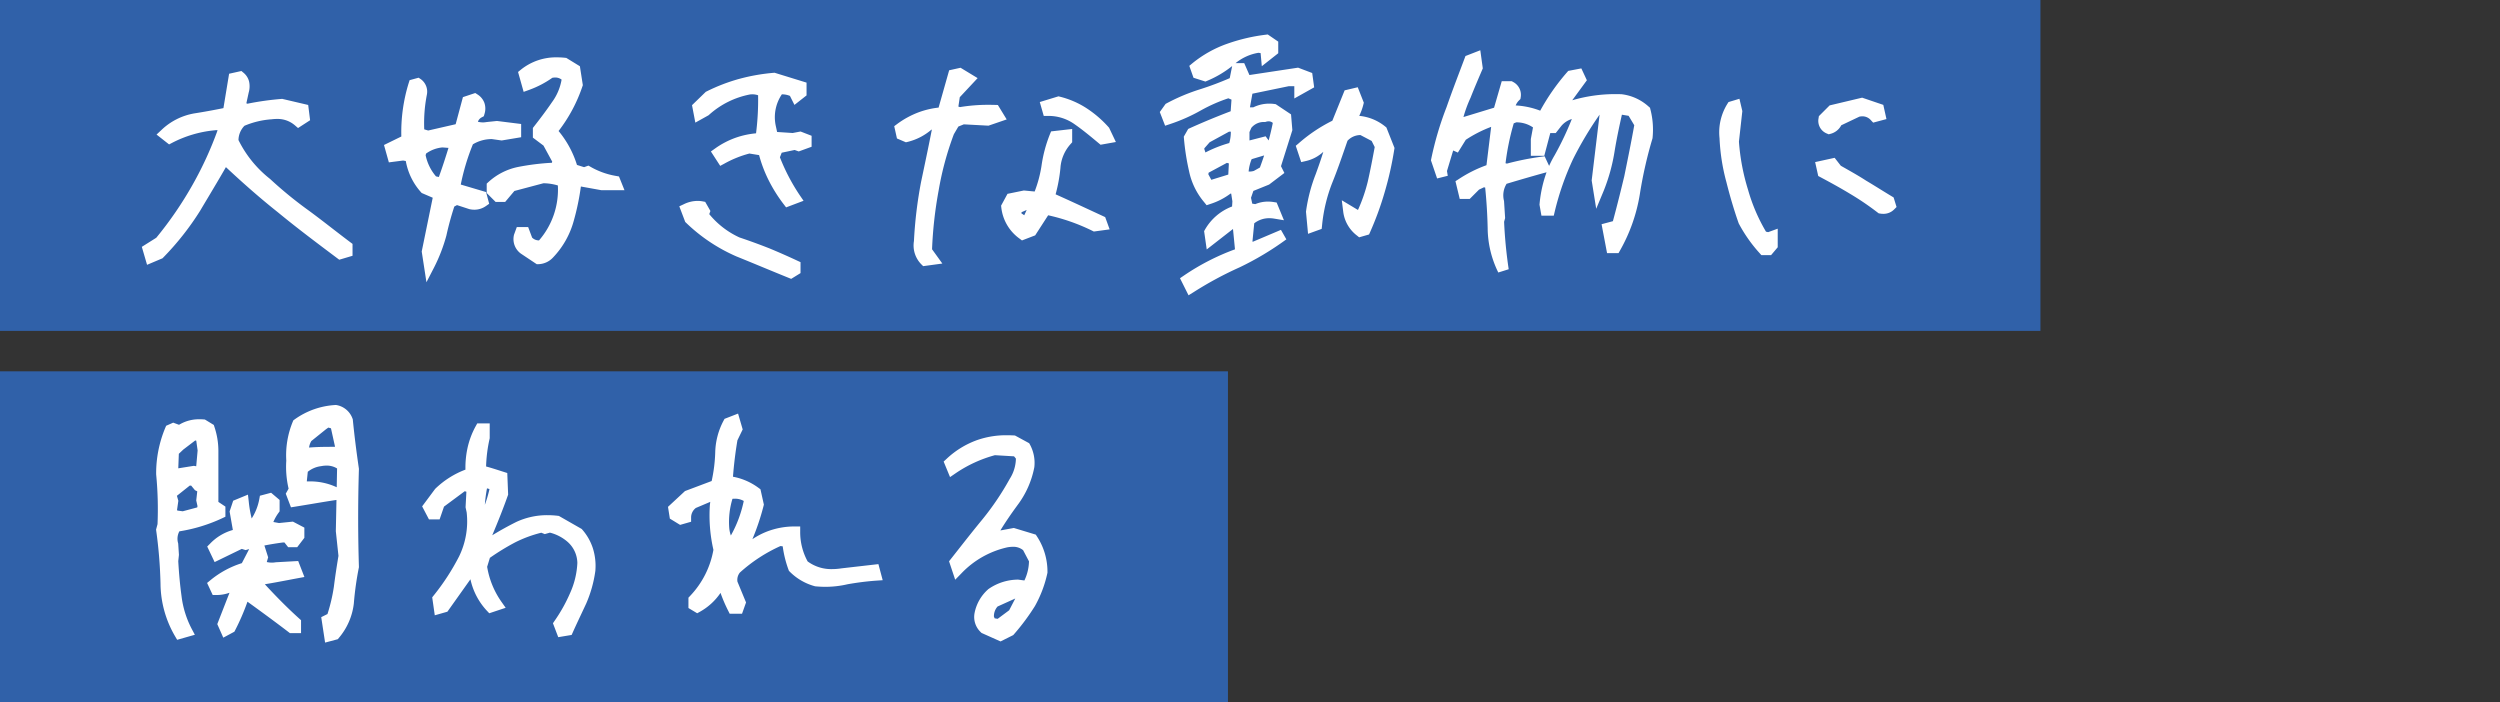
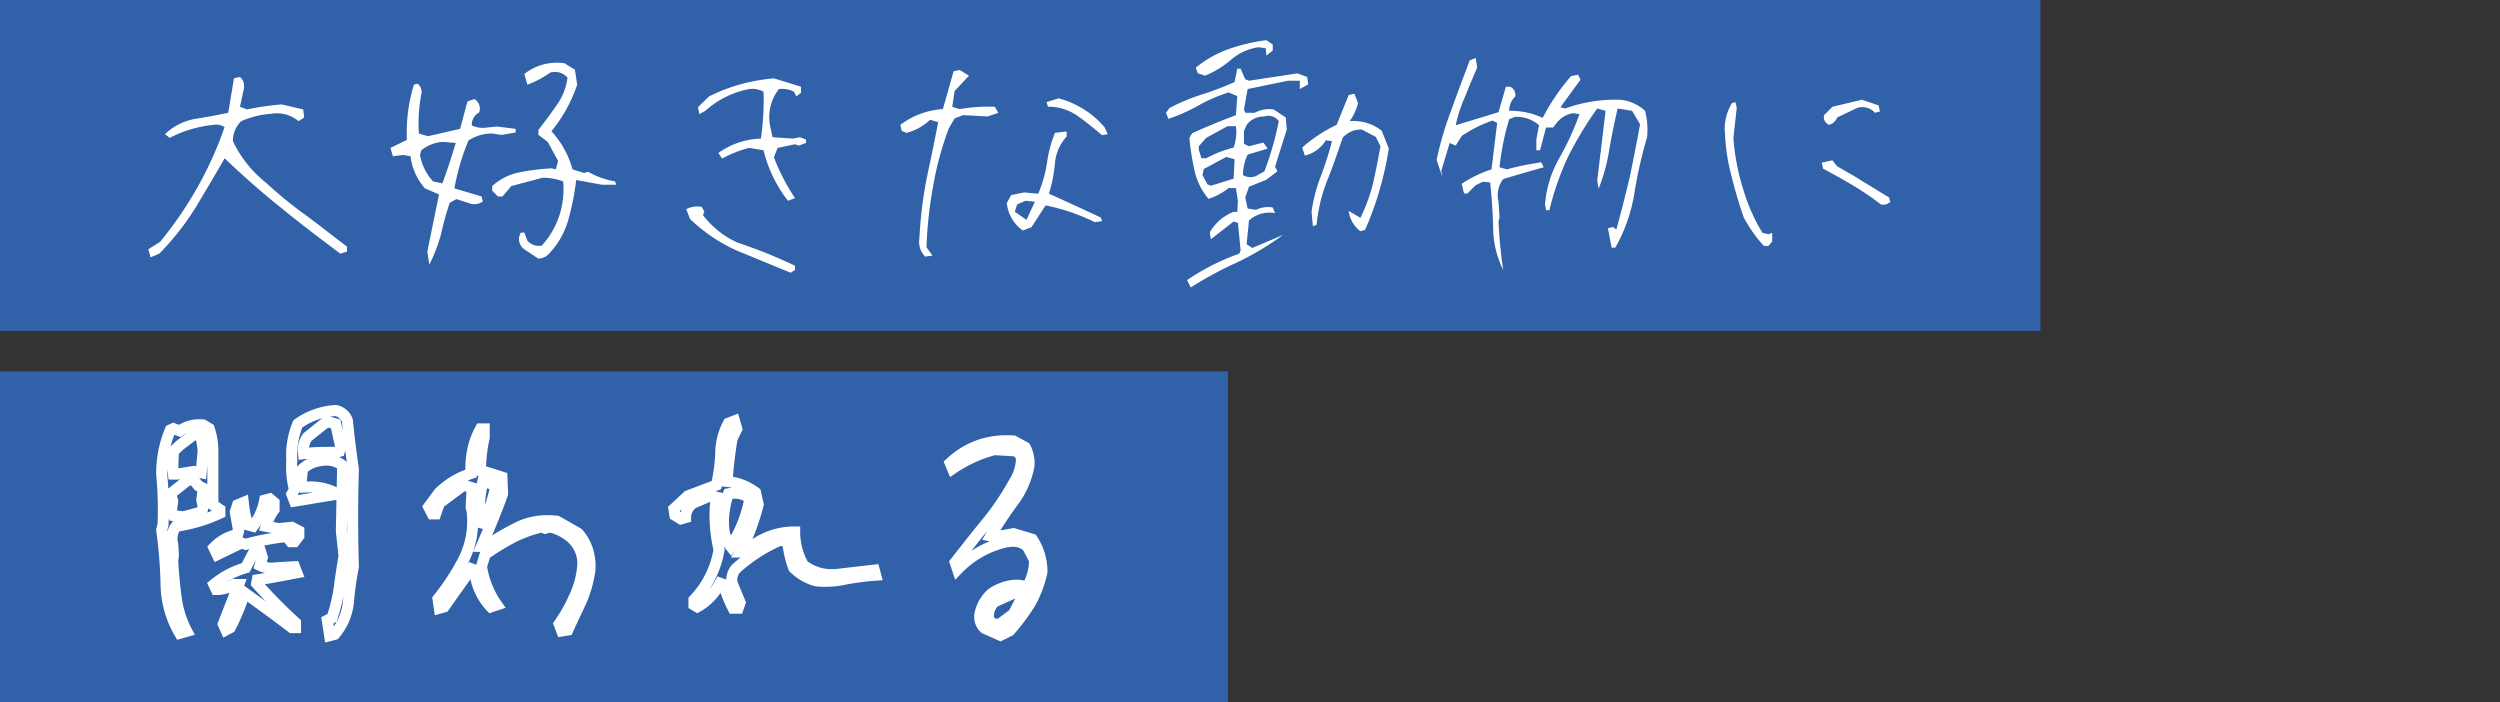
<svg xmlns="http://www.w3.org/2000/svg" width="680" height="191" viewBox="0 0 680 191">
  <rect x="0" y="0" width="680" height="191" fill="#333333" stroke="none" />
  <g id="title" transform="translate(-3375 -9602)">
    <g id="グループ_751" data-name="グループ 751" transform="translate(3133 9201.382)">
      <rect id="長方形_525" data-name="長方形 525" width="555" height="90" transform="translate(242 400.618)" fill="#3061a9" />
      <rect id="長方形_526" data-name="長方形 526" width="334" height="90" transform="translate(242 501.618)" fill="#3061a9" />
    </g>
    <path id="パス_649" data-name="パス 649" d="M18.473-8.008l2.366-1a73.934,73.934,0,0,0,9.828-12.467c2.639-4.459,5.369-8.918,7.917-13.468,5.005,4.732,10.1,9.282,15.379,13.468C59.15-17.2,64.61-13.1,70.07-9.009l1.82-.546V-10.92c-3.64-2.73-7.28-5.642-11.1-8.463A111.771,111.771,0,0,1,49.959-28.21a32.06,32.06,0,0,1-9.1-11.375,7.285,7.285,0,0,1,2.275-5.46,24.056,24.056,0,0,1,8.1-2,9.137,9.137,0,0,1,7.462,2l1.547-1-.273-2.184L54.145-49.6a76.389,76.389,0,0,0-9.464,1.365l-1.911-.728.91-4.186c.455-1.729.182-3-.91-3.913l-1.638.364L39.585-47.32c-3.094.637-6.006,1.183-8.918,1.638A15.673,15.673,0,0,0,22.386-41.5l1.274,1a32.922,32.922,0,0,1,12.012-3.549,3.99,3.99,0,0,1,2.912.637,99.948,99.948,0,0,1-7.28,16.2A102.135,102.135,0,0,1,21.021-12.194l-3.185,2Zm75.8,2a43.3,43.3,0,0,0,3.185-8.281,84.3,84.3,0,0,1,2.366-8.554l1.82-1,3.913,1.274a4.031,4.031,0,0,0,3.276-.637l-.364-1.365L101.1-26.754a61.415,61.415,0,0,1,3.822-13.013,11.455,11.455,0,0,1,6.461-1.911l2.548.364,3.822-.637v-1l-5.1-.637-2.639.273a7.364,7.364,0,0,1-4.186-.546,3.776,3.776,0,0,1,2-3.549,3,3,0,0,0-1.274-3.64l-1.911.637-2,7.462-8.736,2-2.457-.728a41.422,41.422,0,0,1,.637-10.647,2.807,2.807,0,0,0-1-2.912l-1,.273a44.17,44.17,0,0,0-1.911,15.015L83.72-37.765l.637,2.275,2.821-.364,2,.364a15.961,15.961,0,0,0,3.913,8.736l3.822,1.638L93.73-9.555Zm29.666-1.638a4.14,4.14,0,0,0,2.912-1.365,21.946,21.946,0,0,0,5.278-9.373,68.857,68.857,0,0,0,2.093-10.647l7.007,1.274h3.913l-.364-.91A22.423,22.423,0,0,1,137.41-31.3l-1,.364-3.185-1a25.343,25.343,0,0,0-5.733-10.374A40.342,40.342,0,0,0,134.5-54.964l-.637-4.1-2.821-1.729a14.286,14.286,0,0,0-10.92,2.912l.819,2.912a25.151,25.151,0,0,0,6.188-3.276,4.508,4.508,0,0,1,4.732,1.365,16.153,16.153,0,0,1-3,7.553c-1.547,2.275-3.276,4.55-4.914,6.643v1.365L126.49-39.4l2.821,5.187-.637,2.275-1.183-.273a63.614,63.614,0,0,0-8.736,1.092,15.393,15.393,0,0,0-7.371,3.731v1.274l1.547,1.547h1.274l2.366-2.821,8.554-2.275a15.824,15.824,0,0,1,5.551,1,23,23,0,0,1-1.092,9.464,22.489,22.489,0,0,1-4.732,8.008,4.109,4.109,0,0,1-3.913-1.365l-.819-2.184h-1l-.364,1a3.391,3.391,0,0,0,1.365,3.549ZM97.825-28.119l-2.548-.546a14.493,14.493,0,0,1-3.549-7.189l.364-1.274A10.508,10.508,0,0,1,97.825-39.4l3.64.273C100.373-35.49,99.19-31.759,97.825-28.119Zm94.731,24.3,1.183-.728V-5.733c-2.548-1.183-5-2.275-7.644-3.367-2.548-1-5.278-2-8.008-2.912a24.755,24.755,0,0,1-9.373-7.462l.364-1-.728-1.274a6.714,6.714,0,0,0-4.186.637l1,2.639A44.721,44.721,0,0,0,178.36-9.646C183.092-7.735,187.824-5.733,192.556-3.822Zm-.728-19.565,1.911-.728a55.747,55.747,0,0,1-5.733-11.1l1-2.548,4.732-1,1,.364,2-.728v-.91l-1.638-.637-1.911.364-5.551-.364-.637-2.912a12.4,12.4,0,0,1,2.366-10.192,7.036,7.036,0,0,1,4.1.728l.637,1.274,1.274-1v-1.638l-7.371-2.275a51.122,51.122,0,0,0-9.191,1.638,47.858,47.858,0,0,0-8.463,3.276l-3,2.912.364,1.911,1.638-.91a24.634,24.634,0,0,1,11.921-5.915,6.333,6.333,0,0,1,3.913.728,74.288,74.288,0,0,1-.728,12.74A20.981,20.981,0,0,0,172.9-36.4l1,1.547a30.353,30.353,0,0,1,7.371-2.912l3.913.637A36.37,36.37,0,0,0,191.828-23.387ZM229.138-8.2l2-.273L229.5-10.743a113.675,113.675,0,0,1,1.82-16.653A85.048,85.048,0,0,1,235.6-43.139l1.547-2.639,2.275-.91,6.734.364,2.912-1-1-1.638a47.311,47.311,0,0,0-9.555.637l-2-.637.637-4.277,3.913-4.186-2.548-1.547-1.638.364-2.912,10.283A21.389,21.389,0,0,0,222.4-44.049l.364,1.638,1.274.546a14.653,14.653,0,0,0,6.461-3.549l2.184.637c-1,5.278-2.093,10.374-3.185,15.561a115.322,115.322,0,0,0-1.911,15.925A5.814,5.814,0,0,0,229.138-8.2Zm26.572-7.1,2.366-.91,3.822-5.915a54.022,54.022,0,0,1,13.377,4.55l2-.273-.364-1c-4.732-2.184-9.373-4.368-14.105-6.461a39.584,39.584,0,0,0,1.638-8.19,12.25,12.25,0,0,1,3.185-7.371v-1.365l-3.185.364a35.788,35.788,0,0,0-2.184,8.281A34.826,34.826,0,0,1,259.9-25.3l-3.822-.364-3.549.728-1.183,2.184A10.5,10.5,0,0,0,255.71-15.293Zm1-2.912-3.185-2.184.637-2,2.275-1,2.548.273Zm20.566-23.023,1.547-.273-.91-1.911a24.62,24.62,0,0,0-12.467-7.826l-3.276,1,.364,1.274a13.67,13.67,0,0,1,8.008,2.457C272.909-44.868,275.093-43.048,277.277-41.228ZM301.387.182a99.89,99.89,0,0,1,12.649-6.825A77.833,77.833,0,0,0,326.5-14.105l-8.372,3.549-1.547-1,.637-6.461a8.233,8.233,0,0,1,7.1-2l-.637-1.547a7.562,7.562,0,0,0-4.55.637l-2.275-.364-.637-3,1-2.912,4.732-1.911,3-2.275-.637-1.274,3.185-10.1-.273-3.276-3.276-2.184a8.329,8.329,0,0,0-5.187.91H316.22l-.364-.91,1-5.551,11.011-2.275h3.185v2.275l2.275-1.274-.273-2-2.639-1-13.195,2-1-.364-1.274-2.912h-.91l-.728,3.64a84.48,84.48,0,0,1-8.827,3.367,51.26,51.26,0,0,0-8.918,3.731l-.91,1.274.637,1.638a46.086,46.086,0,0,0,8.19-3.64,45.526,45.526,0,0,1,8.19-3.549l2.366,1-.364,5.187c-4.1,1.547-8.1,3.185-11.921,4.914l-.728,1.274a62.705,62.705,0,0,0,1.365,8.736,17.519,17.519,0,0,0,3.822,7.826,16.7,16.7,0,0,0,5.46-2.912h2l.546,3.549-.182,2.912h-1a12.864,12.864,0,0,0-6.461,5.551l.273,1.911,6.188-4.823,1.183.364.728,7.462-.364.91a61.312,61.312,0,0,0-14.2,7.189Zm46.137-15.288,1.274-.364a83.664,83.664,0,0,0,3.913-10.738,90.01,90.01,0,0,0,2.548-11.375l-1.911-4.823a12.254,12.254,0,0,0-8.736-2.639,14.239,14.239,0,0,0,2.275-4.914l-1-2.548-1.547.364-3.276,8.1a39.778,39.778,0,0,0-9.373,6.188l.728,2.184a9.376,9.376,0,0,0,5.733-4.186l1.638.273a88.781,88.781,0,0,1-3,9.464,42.539,42.539,0,0,0-2.548,9.737l.364,3.913,1-.364a44.433,44.433,0,0,1,2.912-12.1c1.547-3.822,2.821-7.644,4.186-11.557a6.451,6.451,0,0,1,5.187-2.275l3.822,2,1.274,2.548c-.637,3.458-1.274,6.825-2,10.01a46.922,46.922,0,0,1-3.458,9.464l-3.185-1.911A8.176,8.176,0,0,0,347.524-15.106ZM313.035-29.393l-6.188,1.911-.91-.364-1.365-2.548.364-1.638,6.1-3.276,2.275.637Zm6.1-.728a3.881,3.881,0,0,1-3.549-.273,13.045,13.045,0,0,1,1.274-5.551l5.46-1.638-1.183-1.638-3.913,1-1.365-.637v-3.549l.728-1.638a5.865,5.865,0,0,1,4.823-2.275,3.4,3.4,0,0,1,3.913,1.274,81.591,81.591,0,0,1-3.913,13.65Zm-6.1-7.735a32.548,32.548,0,0,0-7.462,2.912H304.3l-.728-2.275v-1l2-2.275L311.4-43.68h2.275A12.416,12.416,0,0,1,313.035-37.856ZM305.3-57.421a26.23,26.23,0,0,0,7.1-4.368,14.814,14.814,0,0,1,7.371-3.367l2,.273.182,2,1.729-1.365v-1.638l-1.729-1.183a47.955,47.955,0,0,0-10.1,2.366,29.96,29.96,0,0,0-9.1,5.1l.546,1.547ZM386.377-4.55A126.338,126.338,0,0,1,385.1-17.836l.273-1-.273-4.277a7.314,7.314,0,0,1,1.274-6.188c3.64-1.092,7.371-2.184,11.011-3.185l-.637-1.365a74.238,74.238,0,0,0-9.373,1.911l-2-.546a68.242,68.242,0,0,1,2.639-13.1l1.638-.637a9.352,9.352,0,0,1,6.461,2.275l-.728,3.913v2.912h1l1.638-6.188h1.911l1-1.274a7,7,0,0,1,4.55-2.639l1.638.273a78.562,78.562,0,0,1-5.46,11.921,29.868,29.868,0,0,0-3.913,12.649l.273,1.547h.91a76.834,76.834,0,0,1,5.1-14.56,96.451,96.451,0,0,1,7.917-13.1l2.275.637-2.275,18.928.364,2.275a48.126,48.126,0,0,0,2.912-10.647c.637-3.822,1.456-7.553,2.275-11.193l3.913.637,2.184,3.64c-.819,4.641-1.82,9.555-2.821,14.469-1.183,4.914-2.366,9.646-3.64,14.2l-.91-.728-1.365.364,1,5.278h1a44.532,44.532,0,0,0,5.187-14.742,116.843,116.843,0,0,1,3.458-15.288,20.484,20.484,0,0,0-.546-7.189,11.722,11.722,0,0,0-6.552-3,40.059,40.059,0,0,0-15.2,2.366l-1.274-.364,5.46-7.462-.637-1.365-1.911.364a57,57,0,0,0-7.735,11.375,20.427,20.427,0,0,0-9.1-1.911,5.292,5.292,0,0,1,1.638-3.913,2.443,2.443,0,0,0-1.365-2.639h-1.183l-2,6.916-11.648,3.549a39.345,39.345,0,0,1,2.639-8.008c1-2.548,2.093-5.1,3.185-7.644l-.364-2.639-1.638.637c-1.638,4.368-3.367,8.827-4.914,13.286a86.7,86.7,0,0,0-4.1,13.832l1.547,4.55-.273-1.638,2.275-7.553,1.638.728,1.638-2.639a36.023,36.023,0,0,1,8.372-4.186l1.274.637-1.547,12.649a33.289,33.289,0,0,0-8.1,3.913l.637,2.639h.91l2.275-2.275,1.911-.91,2,.182c.455,4.186.728,8.281.819,12.467A26.2,26.2,0,0,0,386.377-4.55Zm70.889-6.557h1.274l1-1.183v-2.366l-1,.364-1.638-.364a49.368,49.368,0,0,1-5.369-12.285A59.6,59.6,0,0,1,448.985-40.5l.91-8.19-.364-1.547-.91.273A13.182,13.182,0,0,0,446.71-41.5a52.824,52.824,0,0,0,1.82,11.648c.91,3.64,2,7.371,3.276,11.011A38.319,38.319,0,0,0,457.266-11.107Zm31.85-11.284a2.728,2.728,0,0,0,2.548-.728L491.3-24.3c-2.275-1.365-4.55-2.821-7.007-4.277-2.366-1.547-4.732-2.821-7.1-4.186L475.921-34.4l-2.912.637.364,1.638c2.73,1.456,5.551,3,8.1,4.55A75.586,75.586,0,0,1,489.116-22.391Zm-14.1-21.658a3.187,3.187,0,0,0,2.184-2l5.551-2.639a4.611,4.611,0,0,1,4.732,1.365l1.365-.364-.364-1.638-4.55-1.547-8.008,1.911-2.275,2.275A2.232,2.232,0,0,0,475.011-44.049Z" transform="translate(3397.5 9680)" fill="#fff" />
-     <path id="大好きな動物に_-_アウトライン" data-name="大好きな動物に - アウトライン" d="M300.782,2.325l-2.324-4.648,1.085-.738a63.24,63.24,0,0,1,13.871-7.123l-.54-5.534-7.145,5.569-.712-4.982.255-.447a14.3,14.3,0,0,1,7.206-6.2l.146-.058.087-1.393-.326-2.117H312.2a18.377,18.377,0,0,1-5.513,2.835l-.987.329-.654-.81a18.955,18.955,0,0,1-4.123-8.459,64.541,64.541,0,0,1-1.391-8.914l-.041-.468,1.2-2.1.443-.2c3.422-1.548,7.156-3.1,11.11-4.609l.222-3.161-.854-.361a42.971,42.971,0,0,0-7.391,3.251,47.266,47.266,0,0,1-8.455,3.758l-1.355.452-1.448-3.725,1.58-2.212.3-.165a52.72,52.72,0,0,1,9.177-3.843,84.556,84.556,0,0,0,7.97-2.995l.658-3.292a28.344,28.344,0,0,1-6.757,4l-.513.22-3.246-1.033L300.99-60.09l.8-.668a31.588,31.588,0,0,1,9.551-5.354,49.3,49.3,0,0,1,10.415-2.442l.569-.075,2.856,1.954v3.156l-4.472,3.531-.324-3.57-.589-.08a13.234,13.234,0,0,0-6.209,2.806h2.339l1.41,3.222.038.014,13.206-2,3.841,1.457.532,3.9-5.4,3.023v-3.334h-1.532l-9.868,2.039-.667,3.7h.924a9.8,9.8,0,0,1,4.3-1,10.319,10.319,0,0,1,1.454.1l.337.048,4.162,2.774.358,4.292-3.091,9.8.923,1.845L322.7-27.8l-4.283,1.73-.644,1.872.337,1.59.823.132a8.9,8.9,0,0,1,3.445-.692,9.894,9.894,0,0,1,1.537.124l.832.131,1.985,4.82-2.661-.443a8.057,8.057,0,0,0-1.319-.112,6.527,6.527,0,0,0-4.1,1.389l-.487,4.944.112.072,7.64-3.239L327.39-12.9A79.653,79.653,0,0,1,314.683-5.29l-.046.021a97.418,97.418,0,0,0-12.458,6.724Zm13.652-21.209,1.18.363.074.761.1-.982.43-.389q.369-.334.762-.625l-1.373-.22-.069-.327-.089,1.419Zm-7.9-7.109q.1.139.2.278.662-.259,1.263-.551l-1.21.374Zm7.953-2.352h.476l.33,2.143.736-2.142.278-.112a4.1,4.1,0,0,1-1.64-.754l-.129-.1Zm-8.326-2.267.815,1.521,4.619-1.426.157-3.033-.537-.15-4.959,2.665Zm10.969-.742a2.471,2.471,0,0,0,.3.017,4.114,4.114,0,0,0,1.117-.174l1.65-.924c.415-1.124.8-2.218,1.152-3.291l-3.4,1.019A11.648,11.648,0,0,0,317.126-31.354Zm-13.573-2.09q.042.2.085.406l.756-.406Zm9.478-2.862,1.837.514-.047.9a14.937,14.937,0,0,1,.68-1.7l.286-.6.057-.017-1.25-.583q-.068.215-.144.43l-.267.764-.785.2Zm-7.96-1.147.3.922a34.5,34.5,0,0,1,6.488-2.564,10.892,10.892,0,0,0,.422-3.085h-.5l-5.256,2.874-1.453,1.652Zm-2.511-2.708q.035.369.074.736l1.584-1.8q-.711.312-1.406.623Zm19.192-.766.819,1.135c.438-1.609.811-3.191,1.129-4.778A1.75,1.75,0,0,0,322.562-45a2.388,2.388,0,0,0-.707.118l-.218.068h-.229a4.358,4.358,0,0,0-3.54,1.581l-.511,1.151v2.275l.013.006Zm-7.814-4.253h1.051l.1.8.2-.457.13-.158a8.941,8.941,0,0,1,.766-.822H315.2l-.076-.19-.027.391-.9.34Zm-.912-8.746,2.168.917.367-2.036.033-.007-.49-.178-.246-.562-.23,1.149-.7.317Q313.479-54.124,313.026-53.926Zm-8.37-5.274.56.178a24.125,24.125,0,0,0,6.194-3.9l.027-.023A28.761,28.761,0,0,0,304.656-59.2ZM93.493-1.228,92.207-9.593,95.2-24.219l-3-1.288-.222-.248a17.153,17.153,0,0,1-4.1-8.448l-.733-.133-3.876.5-1.323-4.727,4.717-2.31a45.338,45.338,0,0,1,2.005-14.548l.248-.776,2.445-.667.568.379a4.184,4.184,0,0,1,1.656,4.358l-.012.074a40.2,40.2,0,0,0-.679,9.236l1.072.318,7.473-1.713,1.977-7.369,3.358-1.119.6.388A4.566,4.566,0,0,1,109.261-50a4.83,4.83,0,0,1,.013,3.014l-.178.6-.556.3a2.115,2.115,0,0,0-1.051,1.2,5.552,5.552,0,0,0,1.376.181,4.768,4.768,0,0,0,.876-.081l.061-.011,2.871-.3,6.58.822v3.6l-5.3.884-2.669-.381a9.979,9.979,0,0,0-5.155,1.423,59.708,59.708,0,0,0-3.3,10.948l6.876,2.037.851,3.191-.859.6a5.442,5.442,0,0,1-3.175,1.014,6.1,6.1,0,0,1-1.276-.139l-.076-.016-3.369-1.1-.734.4c-.857,2.631-1.577,5.267-2.141,7.845l-.009.043-.012.042a44.938,44.938,0,0,1-3.3,8.564Zm3.272-25.584,1.864.8-1.164,5.686q.44-1.493.938-2.988l.186-.557,2.436-1.34L99.387-25.7l.238-1.322q.379-2.1.883-4.148c-.4,1.175-.828,2.376-1.278,3.575l-.454,1.211Zm-.676-3.213.778.167c1.011-2.792,1.893-5.547,2.619-7.916L97.838-37.9A8.937,8.937,0,0,0,93.4-36.233l-.129.452A12.875,12.875,0,0,0,96.089-30.025Zm-8.872-7.346,3.217.585.348-1.219.38-.3a12.446,12.446,0,0,1,2.011-1.3l-3.137-.929-.077-1.032a40.057,40.057,0,0,1-.053-5.145A48.333,48.333,0,0,0,89.678-40l.032.97-3.7,1.813ZM99.8-40.759l3.642.273L103-39.013q.265-.674.545-1.337l.175-.415.375-.25a12.825,12.825,0,0,1,2.089-1.131q-.444-.139-.9-.323l-.943-.377v-.6l-.47,1.752Zm6.094-8.487-.55,2.05a5.062,5.062,0,0,1,1.161-1.149,1.352,1.352,0,0,0-.264-1.016ZM192.7-2.147l-.7-.284c-2.372-.958-4.78-1.954-7.109-2.917S180.159-7.3,177.8-8.255l-.032-.014a46.273,46.273,0,0,1-13.637-9.12l-.246-.235-1.615-4.259,1.262-.589a8.626,8.626,0,0,1,3.7-.883,7.622,7.622,0,0,1,1.4.131l.682.128,1.417,2.48-.313.861a22.982,22.982,0,0,0,8.223,6.344c2.611.872,5.3,1.852,8.009,2.914l.025.01c2.479,1.026,4.927,2.1,7.7,3.392l.868.4v2.979ZM166.446-19.325q.819.772,1.665,1.5-.295-.355-.581-.723l-.509-.654.41-1.127-.009-.016q-.1,0-.2,0a4.834,4.834,0,0,0-1.118.135ZM385.035-3.879a27.618,27.618,0,0,1-2.888-12.013c-.081-3.706-.3-7.355-.683-11.117l-.365-.033-1.307.622-2.532,2.532h-2.712l-1.164-4.824.9-.577a35.349,35.349,0,0,1,7.537-3.777l1.275-10.427a34.275,34.275,0,0,0-6.9,3.518L374.04-36.5l-1.278-.568-1.684,5.589.216,1.293-2.9.729-1.679-4.937.083-.4a87.906,87.906,0,0,1,4.156-14.044c1.184-3.412,2.484-6.851,3.742-10.177.387-1.025.788-2.084,1.176-3.119l.236-.628,4.033-1.569.68,4.933-.164.383c-1.069,2.495-2.175,5.075-3.168,7.6l-.017.042-.019.041a34.316,34.316,0,0,0-1.894,5.167l8.328-2.537,2.089-7.218h2.716l.35.2a3.942,3.942,0,0,1,2.089,4.181l-.079.474-.34.34a4.039,4.039,0,0,0-.945,1.405,21.634,21.634,0,0,1,6.67,1.425,58.932,58.932,0,0,1,7.278-10.426l.341-.393,3.568-.68,1.506,3.226-3.979,5.439a41.71,41.71,0,0,1,11.793-1.673c.5,0,1.01.009,1.514.026l.058,0,.057.006A13.271,13.271,0,0,1,425.941-49l.36.311.115.461A21.962,21.962,0,0,1,427-40.523l-.014.138-.04.133a115.934,115.934,0,0,0-3.414,15.092,45.776,45.776,0,0,1-5.36,15.245l-.43.767h-3.122l-1.492-7.868,3.08-.821c1.193-4.388,2.27-8.784,3.1-12.247.942-4.622,1.914-9.4,2.71-13.852L420.484-46.5l-1.83-.3c-.7,3.125-1.4,6.411-1.95,9.732A49.5,49.5,0,0,1,413.7-26.086l-2.031,4.875-1.232-7.7,2.147-17.86-.02-.006a95.32,95.32,0,0,0-7.178,12.025,74.847,74.847,0,0,0-4.988,14.255l-.273,1.155h-3.355l-.528-2.989.02-.2a34.465,34.465,0,0,1,1.9-8.611l-.373.1c-3.092.85-6.438,1.817-10.494,3.031a5.958,5.958,0,0,0-.715,4.613l.018.093.295,4.621-.278,1.018a125.351,125.351,0,0,0,1.25,12.9Zm-2.959-26.087,2.11.192.1.964a8.328,8.328,0,0,1,.908-1.421l.293-.371.453-.136.066-.02-1.407-.384-.042.344-.924.289Q382.854-30.264,382.076-29.967Zm15.566-5.524,1.22,2.614a27.781,27.781,0,0,1,1.5-2.9,82.278,82.278,0,0,0,4.678-9.851,5.965,5.965,0,0,0-2.951,2l-1.424,1.813H399.18l-1.638,6.188h-3.656v-4.55l.589-3.167a7.94,7.94,0,0,0-4.549-1.38l-.684.266A67.2,67.2,0,0,0,387.007-33.6l.373.1a75.457,75.457,0,0,1,9.165-1.843Zm-26.213-5.454,1.441.64,1.117-1.8.264-.179q.488-.331.984-.645L371.7-41.851Q371.563-41.4,371.429-40.944Zm26.788-3.872h.99l.605-.766a11.136,11.136,0,0,1,1.95-1.775l-1.875-.536q-.761,1.3-1.437,2.62Zm-12.927-1.175,1.066.533-.038.31q.128-.44.262-.88l.1-.338h-.168v-.619l-.2.681ZM407.9-48.348l1.226.2-.584,1.68q-.1.285-.2.572.978-1.494,2.011-2.954Q409.114-48.636,407.9-48.348Zm6.677-.977,1.289.361-.231,1.926q.2-.906.4-1.795l.125-.554Q415.365-49.371,414.577-49.325ZM17.5-5.97l-1.426-4.889,3.933-2.472a100.284,100.284,0,0,0,9.979-14.6l.011-.02a95.764,95.764,0,0,0,6.688-14.622,2.509,2.509,0,0,0-.771.011l-.045.008-.046,0a31.582,31.582,0,0,0-11.47,3.385l-.86.452L20.079-41.4,21.365-42.6a17.106,17.106,0,0,1,9.07-4.569c2.421-.378,4.934-.833,7.838-1.419l1.544-9.354,3.347-.744.566.472a4.446,4.446,0,0,1,1.537,2.468,6.15,6.15,0,0,1-.128,2.946l-.629,2.9.295.112a78.428,78.428,0,0,1,9.216-1.3l.236-.02,7.071,1.657.519,4.154-3.281,2.123-.851-.735a7.189,7.189,0,0,0-4.91-1.736,11.625,11.625,0,0,0-1.392.088l-.049.005a22.928,22.928,0,0,0-7.372,1.765A5.7,5.7,0,0,0,42.366-39.9a30.733,30.733,0,0,0,8.549,10.536l.061.053A110.091,110.091,0,0,0,61.66-20.6l.019.014c2.153,1.589,4.264,3.219,6.306,4.8,1.579,1.219,3.211,2.479,4.805,3.675l.6.45v3.231L69.776-7.355l-.606-.454c-5.379-4.034-10.941-8.205-16.152-12.5-4.369-3.466-8.985-7.478-14.07-12.232-1.567,2.742-3.195,5.466-4.777,8.115-.728,1.219-1.481,2.479-2.213,3.716l-.019.031A75.61,75.61,0,0,1,21.912-7.961l-.211.216ZM38.216-37.356l1.4,1.322q2.2,2.084,4.293,3.986a30.037,30.037,0,0,1-4.413-6.914l-.135-.3v-.326a9.725,9.725,0,0,1,.26-2.268C38.729-39.408,37.8-37.1,36.835-34.9q.221-.391.44-.782Zm-.479-8.061a5.647,5.647,0,0,1,1.68.762l.972.648-.129.363a8.591,8.591,0,0,1,1.846-2.494l.178-.167.222-.1q.638-.294,1.305-.549l-2.6-.991L40.9-46.059l-1.01.208Q38.776-45.622,37.736-45.417Zm4.63-9.542-.547,3.313.41-1.88A3.513,3.513,0,0,0,42.366-54.959ZM123.942-6.144h-.454l-4.242-2.828L119.205-9a4.866,4.866,0,0,1-1.925-5.014l.023-.121.765-2.1h3.091l1.072,2.859a2.6,2.6,0,0,0,1.812.767h.071a21.075,21.075,0,0,0,4.05-7.071,21.09,21.09,0,0,0,1.075-7.875,14.177,14.177,0,0,0-3.924-.6l-7.9,2.1L114.9-23.07H112.31L109.884-25.5v-2.557l.489-.446a16.916,16.916,0,0,1,8.088-4.094,65.408,65.408,0,0,1,8.942-1.118l.213-.012.087-.31L125.329-38.4l-2.887-2.165V-43.2l.319-.407c1.395-1.782,3.207-4.138,4.855-6.562l.04-.057a14.463,14.463,0,0,0,2.6-6.117,2.768,2.768,0,0,0-1.751-.572,4.25,4.25,0,0,0-.765.074,26.59,26.59,0,0,1-6.294,3.284l-1.516.546-1.522-5.412.765-.622a15.216,15.216,0,0,1,9.862-3.355,20.936,20.936,0,0,1,2.159.115l.338.035,3.7,2.269.8,5.145-.119.349a41.57,41.57,0,0,1-6.48,12.122,26.873,26.873,0,0,1,5,9.227l1.938.609,1.18-.429.605.349a20.877,20.877,0,0,0,6.885,2.462l.82.146,1.5,3.74H141.1L135.5-27.272a67.353,67.353,0,0,1-1.926,9.289,23.292,23.292,0,0,1-5.627,10l-.036.037A5.618,5.618,0,0,1,123.942-6.144Zm-.273-3.485.663.442a2.791,2.791,0,0,0,1.148-.6l-.352.066A5.831,5.831,0,0,1,123.669-9.629Zm6.164-20.887q.681.193,1.362.443l.9.332.076.957a28.644,28.644,0,0,1,.086,2.917c.174-1.064.333-2.176.48-3.349l.157-1.257-.9-.282-.219-.784a24.538,24.538,0,0,0-.913-2.671ZM112.9-26.722l.627.627,1.939-2.312A13.906,13.906,0,0,0,112.9-26.722Zm6.822-3.059q-.339.063-.673.13a13.924,13.924,0,0,0-2.22.639Zm9.669-7.427.665,1.223Q129.742-36.607,129.391-37.208Zm-3.949-4.856.786.589-.712-.783-.074.1Zm3.269-4.438c-1.069,1.484-2.136,2.883-3.068,4.082l.685-.841Q127.616-44.845,128.711-46.5Zm-6.869-10.79.089.316a23.852,23.852,0,0,0,3.611-1.992A11.689,11.689,0,0,0,121.842-57.292ZM228.6-5.608l-.526-.526a7.285,7.285,0,0,1-1.982-6.289A117.043,117.043,0,0,1,228.028-28.5l.006-.029q.212-1.006.423-2.008c.837-3.968,1.7-8.059,2.5-12.186l-.089-.026a15.665,15.665,0,0,1-6.489,3.342l-.478.11-2.431-1.042-.743-3.342.786-.579a24,24,0,0,1,5.837-3.19,22.639,22.639,0,0,1,5.448-1.285l2.874-10.148,3.1-.689,4.641,2.818-4.855,5.193-.38,2.552.437.139a47.218,47.218,0,0,1,7.861-.619c.533,0,1.082.008,1.629.023l.814.023,2.4,3.926-4.955,1.7-6.7-.362-1.49.6-1.226,2.092A83.224,83.224,0,0,0,232.8-26.13,112.1,112.1,0,0,0,231.019-10.2l2.8,3.884Zm3.275-39.967,2.536.74-.254,1.338q-.177.936-.359,1.869.2-.531.4-1.054l.043-.112,1.867-3.186.745-.3-1.5-.477-.243.858-1.059.068A20.675,20.675,0,0,0,231.878-45.575Zm-7.722,3.127.009,0a12.641,12.641,0,0,0,4.3-2.22A20.393,20.393,0,0,0,224.156-42.448Zm13.916-13.891-.37,1.307,1-1.07-.455-.276ZM347.186-13.449l-.606-.491a9.636,9.636,0,0,1-3.73-6.531l-.382-3.058,4.4,2.64a44.282,44.282,0,0,0,2.654-7.667c.706-3.091,1.324-6.346,1.9-9.442l-.833-1.666-3.052-1.6a4.811,4.811,0,0,0-3.518,1.553q-.314.9-.623,1.8c-1.083,3.129-2.2,6.364-3.487,9.538a42.869,42.869,0,0,0-2.811,11.7l-.1.931L333.288-14.4l-.56-6.015.022-.167a44.106,44.106,0,0,1,2.629-10.063c.729-2.006,1.438-4,2.066-6.067a10.188,10.188,0,0,1-4.69,2.5l-1.329.307-1.48-4.44L330.72-39a42.25,42.25,0,0,1,9.177-6.16l3.343-8.266,3.567-.84,1.652,4.2-.116.466a15.586,15.586,0,0,1-1.131,3.115,13.138,13.138,0,0,1,7.079,2.907l.307.248,2.209,5.575-.067.409a90.81,90.81,0,0,1-2.592,11.565,84.874,84.874,0,0,1-3.981,10.92l-.285.638Zm-11.854-25.4q-.487.364-.982.754A7.784,7.784,0,0,0,335.332-38.849Zm3.587-2.4,2.322.387.044-.125.1-.278.195-.221a8.089,8.089,0,0,1,2.678-2.037l-1.821.093-.207.512-.554.246A27.59,27.59,0,0,0,338.919-41.251Zm6.257-8.961L343.5-46.079a12.571,12.571,0,0,0,1.806-3.791ZM459.236-8.607H456.59l-.448-.506a39.654,39.654,0,0,1-5.669-8.041l-.048-.093-.035-.1c-1.229-3.511-2.343-7.254-3.312-11.128a54.338,54.338,0,0,1-1.866-11.931,14.691,14.691,0,0,1,2.139-9.358l.3-.476,2.975-.892.788,3.35-.923,8.306A58.2,58.2,0,0,0,452.962-26.4l.011.036a47.991,47.991,0,0,0,4.878,11.379l.588.131,2.6-.946v5.057ZM255.474-12.6l-.664-.5a12.041,12.041,0,0,1-4.958-8.487l-.056-.472,1.742-3.216,4.454-.914,2.936.28a33.809,33.809,0,0,0,1.852-6.914,37.132,37.132,0,0,1,2.28-8.623l.338-.816,5.733-.655v3.61l-.371.424a10.818,10.818,0,0,0-2.817,6.483l0,.045a42.514,42.514,0,0,1-1.316,7.211c3.2,1.431,6.406,2.916,9.515,4.358q1.7.787,3.4,1.576l.568.262,1.213,3.336-4.3.586-.41-.2a53.071,53.071,0,0,0-12.015-4.22l-3.53,5.463Zm-.181-7.4.8.55.65-1.4-.07-.007-1.289.567Zm5.923-3.371-.881,1.9.854-1.322,1,.2q.744.146,1.488.314-.737-.33-1.473-.656Zm-69.9,1.781-.679-.893a40.943,40.943,0,0,1-4.227-6.814,36.175,36.175,0,0,1-2.436-6.513l-2.637-.429a29.068,29.068,0,0,0-6.722,2.7l-1.219.656-2.533-3.915,1.171-.832a22.6,22.6,0,0,1,5.861-3.008,23.065,23.065,0,0,1,5.25-1.1,72.809,72.809,0,0,0,.559-10.347,4.826,4.826,0,0,0-2.191-.225,23.161,23.161,0,0,0-11.159,5.551l-.125.112-3.6,2-.9-4.744,3.75-3.636.207-.1a49.581,49.581,0,0,1,8.728-3.378l.011,0a52.621,52.621,0,0,1,9.458-1.685l.291-.025,8.708,2.688v3.474l-3.293,2.588-1.223-2.446a5.427,5.427,0,0,0-2.2-.426,11.09,11.09,0,0,0-1.678,8.467l.387,1.769,4.234.278,2.146-.409,3,1.165v2.987l-3.5,1.273-1.11-.4-3.522.745-.488,1.243a53.5,53.5,0,0,0,5.357,10.26l1.075,1.571ZM184.244-38.8l2.17.353.23.975q.117.493.249.984l1.012-2.576.329-.07-1.817-.119-.36-1.645q-.057.408-.118.812l-.186,1.22-1.233.053Zm.681-16.019a8.334,8.334,0,0,1,.971.446l.77.415.019.874q.007.344.012.684a13.2,13.2,0,0,1,1.506-2.322l.219-.272-.578-.178C186.862-55.083,185.891-54.966,184.925-54.82ZM489.751-19.836a5.385,5.385,0,0,1-.882-.076l-.361-.06-.293-.219a74.955,74.955,0,0,0-7.488-5.085l-.034-.02c-2.735-1.661-5.726-3.282-8.026-4.509l-.609-.325-.84-3.781,5.306-1.161,1.674,2.152c.5.29,1.015.579,1.511.861,1.756,1,3.572,2.026,5.377,3.2,1.36.806,2.668,1.614,3.933,2.4,1.051.649,2.044,1.263,3.053,1.868l.493.3.8,2.6-.639.639A4.064,4.064,0,0,1,489.751-19.836ZM276.852-38.63l-.536-.447c-2.122-1.768-4.316-3.6-6.626-5.2a12.163,12.163,0,0,0-7.154-2.19H261.4l-1.079-3.778,5.083-1.553.4.1a23.887,23.887,0,0,1,7.044,3.007,29.841,29.841,0,0,1,6.168,5.264l.15.164,1.853,3.891Zm198.057-2.837-.475-.2a3.7,3.7,0,0,1-2.273-4.236l.071-.5,2.928-2.928L484-51.434l5.758,1.958.859,3.865L487-44.644l-.614-.658a3.039,3.039,0,0,0-2.307-1.059,3.9,3.9,0,0,0-.829.094l-4.928,2.343a4.567,4.567,0,0,1-2.912,2.322Zm.2-3.566a.8.8,0,0,0,.07.275,1.977,1.977,0,0,0,.629-.871l.074-.177Zm1.57-1.57-.256.256.825-.392Z" transform="translate(3397.5 9680)" fill="#fff" />
-     <path id="パス_645" data-name="パス 645" d="M67.158-5.1l1.365-.364a16.1,16.1,0,0,0,3.731-8.645,86.436,86.436,0,0,1,1.365-9.737c-.273-8.827-.273-17.745,0-26.572-.637-4.368-1.183-8.645-1.638-13.2a4.186,4.186,0,0,0-3.185-2.73A19.5,19.5,0,0,0,58.513-62.7a22.543,22.543,0,0,0-1.638,10.01,24.39,24.39,0,0,0,.728,7.826l-.728,1.274.728,1.911c4-.637,8.008-1.365,11.83-1.911A15.717,15.717,0,0,0,60.06-45.5l-.637-1.365.364-3.549a8.54,8.54,0,0,1,4.823-2.275,7.079,7.079,0,0,1,6.1,1.365l-.364,17.745.728,6.825c-.455,2.73-.91,5.642-1.274,8.554a47.862,47.862,0,0,1-2,8.281l-1.274.637ZM26.39-5.733,28.3-6.279a27.482,27.482,0,0,1-2.912-9.373c-.455-3.276-.728-6.552-.91-9.737l.182-1.729-.182-2.821a5.655,5.655,0,0,1,.91-4.914A42.2,42.2,0,0,0,37.31-38.4v-1L35.4-40.677V-55.51a19.215,19.215,0,0,0-1-5.915l-1.638-1a9.25,9.25,0,0,0-6.37,1.638l-1.729-.637-.819.364a30.416,30.416,0,0,0-2.366,12.012,100.341,100.341,0,0,1,.364,13.832l-.364,1.365a125.692,125.692,0,0,1,1.183,14.56A27.26,27.26,0,0,0,26.39-5.733Zm12.558-.91,1.183-.637a62.573,62.573,0,0,0,3.913-9.464C48.321-13.65,52.6-10.556,56.875-7.28h1V-8.645A145.943,145.943,0,0,1,47.32-19.292l.182-1c3.731-.546,7.28-1.274,10.738-1.911L57.6-23.842l-4.914.273a7.27,7.27,0,0,1-4.459-.637l.637-2.184-.637-2-1.547.273-2.366,4.55a23.93,23.93,0,0,0-8.645,4.55l.637,1.365a8.994,8.994,0,0,0,4.823-1.365h1.274L38.22-8.281ZM36.582-27.118,43.134-30.3l1.183.364a69.6,69.6,0,0,1,10.01-2H55.6l1,1.274h1l1.183-1.547v-1.365l-1.911-1-3.549.364-3.458-.637a14.025,14.025,0,0,1,2.184-4.55v-1.911l-1.183-1-1.365.364a16.652,16.652,0,0,1-3.185,7.1l-1.365-.364a25.542,25.542,0,0,1-1.274-6.1l-1.547.637L41.5-38.766l.91,5.187-.273,1a11.783,11.783,0,0,0-6.461,3.549ZM32.4-38.766,27.3-37.4l-2.639-.364-.546-1.365.364-2.548-.364-1.274v-.91l4.459-3.549h1.638l1.274,1.547,1.274.637L32.4-41.951l.364,1.638Zm-.182-10.647-2-.364-4.55.728h-1l-.182-1.365.182-4.823,1.729-1.638,3.822-2.912,2,.364.546,3.913ZM69.8-55.237l-1,.273a70.138,70.138,0,0,0-8.736.364,6.54,6.54,0,0,1,1-4.459l4.186-3.367,1.274-.91L68.8-62.7l1.365,6.188ZM130.307-6.37l1.638-.273c1.183-2.639,2.457-5.278,3.64-7.826a32.355,32.355,0,0,0,2.366-8.463,13.333,13.333,0,0,0-3.185-10.01l-5.733-3.276a19.037,19.037,0,0,0-10.465,1.547,84.055,84.055,0,0,0-9.1,5.278h-1c2.093-4.823,4.1-9.646,5.733-14.287l-.182-4.55c-2-.637-3.913-1.274-5.824-1.729a40.78,40.78,0,0,1,1-9.009v-2.366h-1a22,22,0,0,0-2.548,12.1A22.892,22.892,0,0,0,97-44.044l-2.912,3.913,1,1.911H96l1-2.912,6.643-4.914,2.275.728-.273,5.187.273,1.274a23.17,23.17,0,0,1-2.184,12.831,64.047,64.047,0,0,1-7.1,10.92L97-12.558l1.274-.364L105.646-23.3l.91.364a17.17,17.17,0,0,0,4.459,10.01l1.638-.546a24.652,24.652,0,0,1-4.186-10.465l1-3.276a66.638,66.638,0,0,1,7.371-4.55,35.107,35.107,0,0,1,8.008-2.912l.91.364,1.274-.364a13.068,13.068,0,0,1,5.824,2.912,9.315,9.315,0,0,1,3.185,6.916,23.711,23.711,0,0,1-2.093,8.736,44.679,44.679,0,0,1-4.368,7.826Zm-21.476-29.3-1-.273a40.08,40.08,0,0,1,1-11.1l3.549,1A37.828,37.828,0,0,1,108.831-35.672ZM176.9-12.558h1.365l.546-1.547-2.184-5.278a4.708,4.708,0,0,1,1-3.913,43.959,43.959,0,0,1,11.921-7.735l2.184.273a29.65,29.65,0,0,0,1.638,7.189,13.843,13.843,0,0,0,6.1,3.549,25.289,25.289,0,0,0,8.281-.546,78.423,78.423,0,0,1,7.917-1l-.364-1.365-8.736,1c-4.1.637-7.644-.091-10.556-2.366a17.993,17.993,0,0,1-2.366-9.009,19,19,0,0,0-13.468,5.46h-1.365a58.262,58.262,0,0,0,4.914-12.922L183-44.044a15.363,15.363,0,0,0-7.735-3A113.545,113.545,0,0,1,176.631-58.7l1.274-2.639-.637-2.184-1.638.637a17.721,17.721,0,0,0-2.093,8.008,44.016,44.016,0,0,1-1.183,8.827l-7.735,2.912L160.8-39.585l.273,1.729,1.638,1,1.274-.364a4.789,4.789,0,0,1,2-3.913l4.732-2,1.638.364-.273,2.275a40.269,40.269,0,0,0,1,12.012,25.68,25.68,0,0,1-6.825,13.65v1.365l.91.546a15.716,15.716,0,0,0,6.188-6.461l1,.364A33.941,33.941,0,0,0,176.9-12.558Zm-.637-16.835a8.779,8.779,0,0,1-1.911-4.914,22.137,22.137,0,0,1,1.274-9.373,6.619,6.619,0,0,1,5.824,1.274A34.616,34.616,0,0,1,176.267-29.393ZM249.618-5.187l2.548-1.274a58.62,58.62,0,0,0,5.551-7.462,30.63,30.63,0,0,0,3.185-8.463,16.024,16.024,0,0,0-2.639-8.918l-5.1-1.547-4.914.91-1.274-.273a87.964,87.964,0,0,1,6.006-9.191,23.524,23.524,0,0,0,4.368-9.737,8.891,8.891,0,0,0-1-5.187l-3.185-1.729a23.71,23.71,0,0,0-9.373,1.183,22.3,22.3,0,0,0-7.826,4.823l.637,1.547a36.866,36.866,0,0,1,11.375-5.187l6.1.364,1.274,1.547a12.225,12.225,0,0,1-1.911,6.825,75.457,75.457,0,0,1-7.553,11.193c-3,3.64-5.824,7.28-8.554,10.738l.637,1.911a26.141,26.141,0,0,1,13.195-7.462c2.457-.455,4.277-.091,5.824,1.274l1.911,3.64a14.416,14.416,0,0,1-1.911,7.189l-2.639-.364a12.871,12.871,0,0,0-7.1,2.275,10.093,10.093,0,0,0-3.185,5.551A4.193,4.193,0,0,0,245.341-7.1ZM249.254-8.1l-2.275-.364-.637-1.547a5.493,5.493,0,0,1,1.638-4.277l5.824-2.639,1.911,1-2.548,4.914Z" transform="translate(3397.5 9780)" fill="#fff" />
    <path id="関われる_-_アウトライン" data-name="関われる - アウトライン" d="M65.927-3.215l-1.053-6.92,1.7-.848a47.074,47.074,0,0,0,1.741-7.426c.306-2.447.7-5.119,1.246-8.389l-.716-6.716.174-8.5c-2.165.318-4.357.686-6.667,1.073-1.476.247-3,.5-4.51.743l-1.2.191-1.414-3.712L56-45.086a25.911,25.911,0,0,1-.63-7.614,24,24,0,0,1,1.759-10.585l.162-.383.336-.245a21.03,21.03,0,0,1,11.058-3.923l.193-.014.19.036a5.66,5.66,0,0,1,4.3,3.633l.084.2.022.219c.424,4.238.942,8.41,1.63,13.128l.019.131,0,.132c-.272,8.785-.272,17.694,0,26.479l.005.172-.034.169a84.945,84.945,0,0,0-1.341,9.567l0,.041a17.534,17.534,0,0,1-4.063,9.431l-.306.373Zm2.241-5.213.12.787a14.322,14.322,0,0,0,2.473-6.609q.067-.8.147-1.592a46.921,46.921,0,0,1-1.7,6.413l-.2.579Zm3.676-25.215.092.858q-.021-2.131-.022-4.265ZM58.529-43.46l.041.107c1.1-.18,2.206-.365,3.283-.545l.808-.135q-.49-.028-1-.028c-.482,0-.983.019-1.489.057l-1.033.077-.154-.331Zm3.132-3.6a17.023,17.023,0,0,1,7.425,1.591l.1-5.105a5.28,5.28,0,0,0-2.861-.784,7.645,7.645,0,0,0-1.437.144l-.071.012a7.083,7.083,0,0,0-3.6,1.53l-.262,2.55.034.073Q61.33-47.061,61.661-47.061ZM59.735-61.727a21.244,21.244,0,0,0-1.362,8.963l0,.086-.006.086q-.058.9-.051,1.774l.032-.308.411-.384a10.1,10.1,0,0,1,2.462-1.709q-.491.048-.98.108l-1.518.19-.16-1.521a7.991,7.991,0,0,1,1.259-5.47l.124-.179,4.424-3.555.821-.586A17.406,17.406,0,0,0,59.735-61.727ZM69.751-53.67a8.047,8.047,0,0,1,1.917,1.193l.161.134c-.147-1.05-.285-2.077-.416-3.088l-.405,1.418Zm-7.566-4.368a4.517,4.517,0,0,0-.618,1.775c2.367-.2,4.724-.2,7.021-.2l.027-.094L67.525-61.5l-.717-.2-.655.468ZM67.32-64.67l2.746.769.717,3.252c-.1-.86-.186-1.717-.272-2.577a2.634,2.634,0,0,0-1.818-1.6Q68-64.77,67.32-64.67ZM249.654-3.528l-5.178-2.313-.2-.2a5.664,5.664,0,0,1-1.69-5.234l.006-.034a11.529,11.529,0,0,1,3.626-6.347l.1-.1.119-.076a14.229,14.229,0,0,1,7.907-2.512h.1l1.691.233a12.731,12.731,0,0,0,1.251-5.2l-1.6-3.043a4.194,4.194,0,0,0-2.777-.918,8.758,8.758,0,0,0-1.557.156,24.687,24.687,0,0,0-12.421,7.04l-1.718,1.759-1.671-5.012.5-.636q.91-1.152,1.833-2.329c2.16-2.748,4.394-5.59,6.741-8.434a73.742,73.742,0,0,0,7.4-10.969l.029-.052.033-.049a10.544,10.544,0,0,0,1.649-5.467l-.506-.614-5.2-.31a35.387,35.387,0,0,0-10.683,4.913l-1.529,1.046-1.739-4.223.765-.708a23.865,23.865,0,0,1,8.338-5.134,23.863,23.863,0,0,1,8.2-1.316c.574,0,1.167.016,1.762.047l.339.018,3.863,2.1.212.377A10.448,10.448,0,0,1,258.846-51l-.006.062-.011.061A24.919,24.919,0,0,1,254.2-40.523l0,.006c-1.8,2.452-3.3,4.662-4.6,6.8l3.662-.678,5.966,1.811.3.455a17.478,17.478,0,0,1,2.884,9.74v.157l-.033.154A32.236,32.236,0,0,1,259.03-13.2l-.031.054a59.549,59.549,0,0,1-5.691,7.656l-.2.232Zm-1.608-6.283.82.131,3.128-2.328,1.661-3.2L248.84-13.03a3.964,3.964,0,0,0-.993,2.735Zm-2.039-23.732c-1.469,1.8-2.9,3.6-4.293,5.376a27.061,27.061,0,0,1,4.933-2.584l-1.968-.422.991-1.773Q245.836-33.244,246.007-33.543ZM25.688-3.972l-.589-1a28.756,28.756,0,0,1-3.939-14.295,124.38,124.38,0,0,0-1.17-14.387l-.04-.3.4-1.493A98.564,98.564,0,0,0,19.983-48.9l-.007-.073v-.073a32.019,32.019,0,0,1,2.485-12.6l.231-.544,1.916-.851,1.589.586a10.476,10.476,0,0,1,5.593-1.507c.351,0,.716.014,1.084.043l.36.028,2.423,1.481.17.533A20.556,20.556,0,0,1,36.9-55.51v14.03l1.911,1.274v2.752l-.856.407a43.475,43.475,0,0,1-11.672,3.573,4.281,4.281,0,0,0-.34,3.2l.027.117.2,3.067-.183,1.734c.205,3.55.5,6.657.891,9.5v.005a26,26,0,0,0,2.75,8.87l.87,1.637ZM23-33.754l.04.3a7.142,7.142,0,0,1,1.137-2.286l.37-.5.076-.011L23.592-36.4l-.2-.495q-.021.861-.055,1.735l-.007.167ZM34.157-39.7l-.265,1.125q.618-.234,1.222-.487Zm-8.427.57,1.475.2,3.937-1.054.08-.34-.344-1.546.276-2.484-.623-.312L29.5-45.911H29.1L25.62-43.143l.389,1.361-.353,2.468Zm-2.754-9.989q.193,1.99.3,4.007l3.2-2.546-.7.112H23.348L23-50.188Q22.977-49.657,22.976-49.121Zm9.465,2.058,1.457.729v-5.077l-.337,3.768-1.879-.342Zm-6.3-7.506-.149,3.949,4.24-.678.638.116.384-4.29-.372-2.668-.284-.052-3.232,2.462ZM24.92-59.731a27.536,27.536,0,0,0-1.013,3.143l1.51-1.431,2.8-2.134a7.745,7.745,0,0,0-.956.586l-.646.461ZM38.234-4.555,36.6-8.243l3.324-8.527a10.608,10.608,0,0,1-3.61.616h-.955l-1.533-3.285.9-.739a25.4,25.4,0,0,1,8.559-4.646l1.988-3.824q-.271.074-.538.151l-.428.122L43.258-28.7l-7.38,3.588-2.016-4.233.749-.749a13.659,13.659,0,0,1,6.226-3.752l-.884-5.039.974-2.922,4.016-1.654.227,1.97a30.926,30.926,0,0,0,.787,4.514,14.709,14.709,0,0,0,2.07-5.243l.168-.94,3.045-.812,2.312,1.957v3.1l-.29.4a12.14,12.14,0,0,0-1.409,2.5l1.534.283,3.785-.388,3.115,1.632v2.78l-1.942,2.539H55.873l-1-1.274h-.446c-1.773.235-3.437.507-5.013.82l1.022,3.212-.374,1.283a5.973,5.973,0,0,0,2.382.077l.081-.014,6.083-.338L60.3-21.057l-1.784.329c-.875.161-1.776.332-2.647.5-2.053.389-4.16.789-6.33,1.142,3.3,3.588,6.368,6.651,9.345,9.33l.5.447V-5.78H56.367l-.4-.309c-3.706-2.839-7.473-5.584-11.153-8.249a62.871,62.871,0,0,1-3.346,7.745l-.213.413ZM43.893-18.7l1.03.745q2.414,1.746,4.878,3.539-1.756-1.834-3.594-3.866l-.5-.548.507-2.788,1.066-.156q1.185-.173,2.351-.37a8.515,8.515,0,0,1-2.077-.717l-1.12-.56.648-2.221L45.35-22.3l-.621.177a22.24,22.24,0,0,0-5.471,2.395,7.482,7.482,0,0,0,1.079-.559l.365-.228h3.9ZM43.467-31.77l.869.267a66.522,66.522,0,0,1,7.117-1.533l-3.469-.639.439-1.58v0q-.422.661-.9,1.306l-.608.81-3.048-.813.079.448ZM129.342-4.689,127.9-8.477l.439-.646a42.76,42.76,0,0,0,4.223-7.557l.026-.058a22.272,22.272,0,0,0,1.953-8.145,7.834,7.834,0,0,0-2.688-5.759,11.608,11.608,0,0,0-4.777-2.481l-1.4.4-.948-.379a33.753,33.753,0,0,0-7.211,2.682,63.881,63.881,0,0,0-6.767,4.15l-.745,2.438a22.99,22.99,0,0,0,3.873,9.5l1.164,1.65-4.467,1.489-.657-.7a18.2,18.2,0,0,1-4.459-8.545l-6.266,8.819-3.434.981-.7-4.887.4-.5A62.021,62.021,0,0,0,102.393-26.7a21.771,21.771,0,0,0,2.041-11.932l-.3-1.383.223-4.231-.442-.141L98.268-40.2l-1.2,3.483H94.182l-1.86-3.55,3.548-4.768.089-.085a23.942,23.942,0,0,1,8.144-5.141,25.152,25.152,0,0,1,.53-5.74,21.992,21.992,0,0,1,2.247-6.054l.428-.774H110.7V-58.8l-.037.163a39.418,39.418,0,0,0-.947,7.518c1.3.352,2.591.766,3.941,1.2l.821.262,1,.319.236,5.888-.1.271c-1.116,3.162-2.455,6.58-4.227,10.779,2.107-1.292,4.257-2.484,6.51-3.611l.032-.016a19.836,19.836,0,0,1,8.516-1.846,23.488,23.488,0,0,1,2.765.167l.3.036,6.219,3.554.167.193a14.464,14.464,0,0,1,2.877,5.087,16,16,0,0,1,.671,6.01l0,.06-.009.06a33.773,33.773,0,0,1-2.48,8.852l-.008.018c-.411.885-.841,1.8-1.257,2.681-.79,1.678-1.607,3.413-2.375,5.126l-.329.734ZM105.107-25.127l1.922.769,1.08-3.534h-1.928l.91-2.1c.634-1.461,1.219-2.829,1.761-4.121l-1.358-.37a23.586,23.586,0,0,1-2.418,9.126q-.244.488-.5.976Zm4.856-20.042a37.837,37.837,0,0,0-.581,4.472,33.405,33.405,0,0,0,1.259-4.281Zm-5.249-2.109,2.456.786q.1-.452.2-.9l.274-1.155-.462-.11.029.476-1.079.37Q105.4-47.562,104.714-47.279ZM179.33-11.058h-3.353l-.415-.829a40.251,40.251,0,0,1-2.079-4.849,16.327,16.327,0,0,1-5.592,5.127l-.756.417-2.379-1.427v-2.814l.414-.434a24.292,24.292,0,0,0,6.38-12.574,41.969,41.969,0,0,1-.967-12.151l.007-.081.1-.821-3.92,1.659a3.243,3.243,0,0,0-1.288,2.617v1.131l-2.995.856L159.7-36.937l-.506-3.2,4.624-4.294,7.254-2.731a41.953,41.953,0,0,0,.969-7.751,19.355,19.355,0,0,1,2.272-8.676l.262-.487,3.678-1.431,1.257,4.308-1.432,2.966c-.548,3.245-.946,6.5-1.211,9.9a16.88,16.88,0,0,1,7.023,3.083l.457.334.929,4.181-.091.35a64.6,64.6,0,0,1-3.034,9.043,20.4,20.4,0,0,1,3.728-1.984,20.648,20.648,0,0,1,7.774-1.474h1.5v1.5a16.567,16.567,0,0,0,2.025,8.006,10.8,10.8,0,0,0,6.662,2.09,16.379,16.379,0,0,0,2.505-.2l.06-.008,10.022-1.148,1.166,4.374-1.815.125a76.782,76.782,0,0,0-7.723.975,26.529,26.529,0,0,1-6.061.7c-.876,0-1.771-.044-2.661-.13l-.132-.013-.128-.036a15.242,15.242,0,0,1-6.753-3.933l-.23-.23-.114-.3a30.085,30.085,0,0,1-1.579-6.372l-.612-.076a42.387,42.387,0,0,0-11.037,7.213,3.161,3.161,0,0,0-.662,2.476l2.339,5.654Zm-4.925-18.364q.066.3.136.591l.071.3-.052.3a27.454,27.454,0,0,1-4.194,10.656A17.437,17.437,0,0,0,172.04-20.1l.619-1.128,2.385.867a6.312,6.312,0,0,1,1.4-3.845l.084-.109.1-.092q1.126-1.014,2.283-1.935h-2.6l1.1-2.055-1.019,1.565-1.3-1.62A10.728,10.728,0,0,1,174.405-29.422Zm1.447-4.993a8.286,8.286,0,0,0,.443,2.073,32.74,32.74,0,0,0,3.506-9.394,4.689,4.689,0,0,0-2.422-.616c-.208,0-.425.01-.65.031A21.654,21.654,0,0,0,175.852-34.415Zm-13.409-4.36.2.12a5.925,5.925,0,0,1,.255-.831l-.491.456Zm9.682-5.583,1.879.418-.058.483q.137-.4.29-.781l.307-.767.813-.151a11.966,11.966,0,0,1,1.283-.169,14.027,14.027,0,0,0-1.518-.23l-1.312-.127-.176.756Z" transform="translate(3397.5 9780)" fill="#fff" />
    <rect id="長方形_709" data-name="長方形 709" width="680" height="191" transform="translate(3375 9602)" fill="none" />
  </g>
</svg>